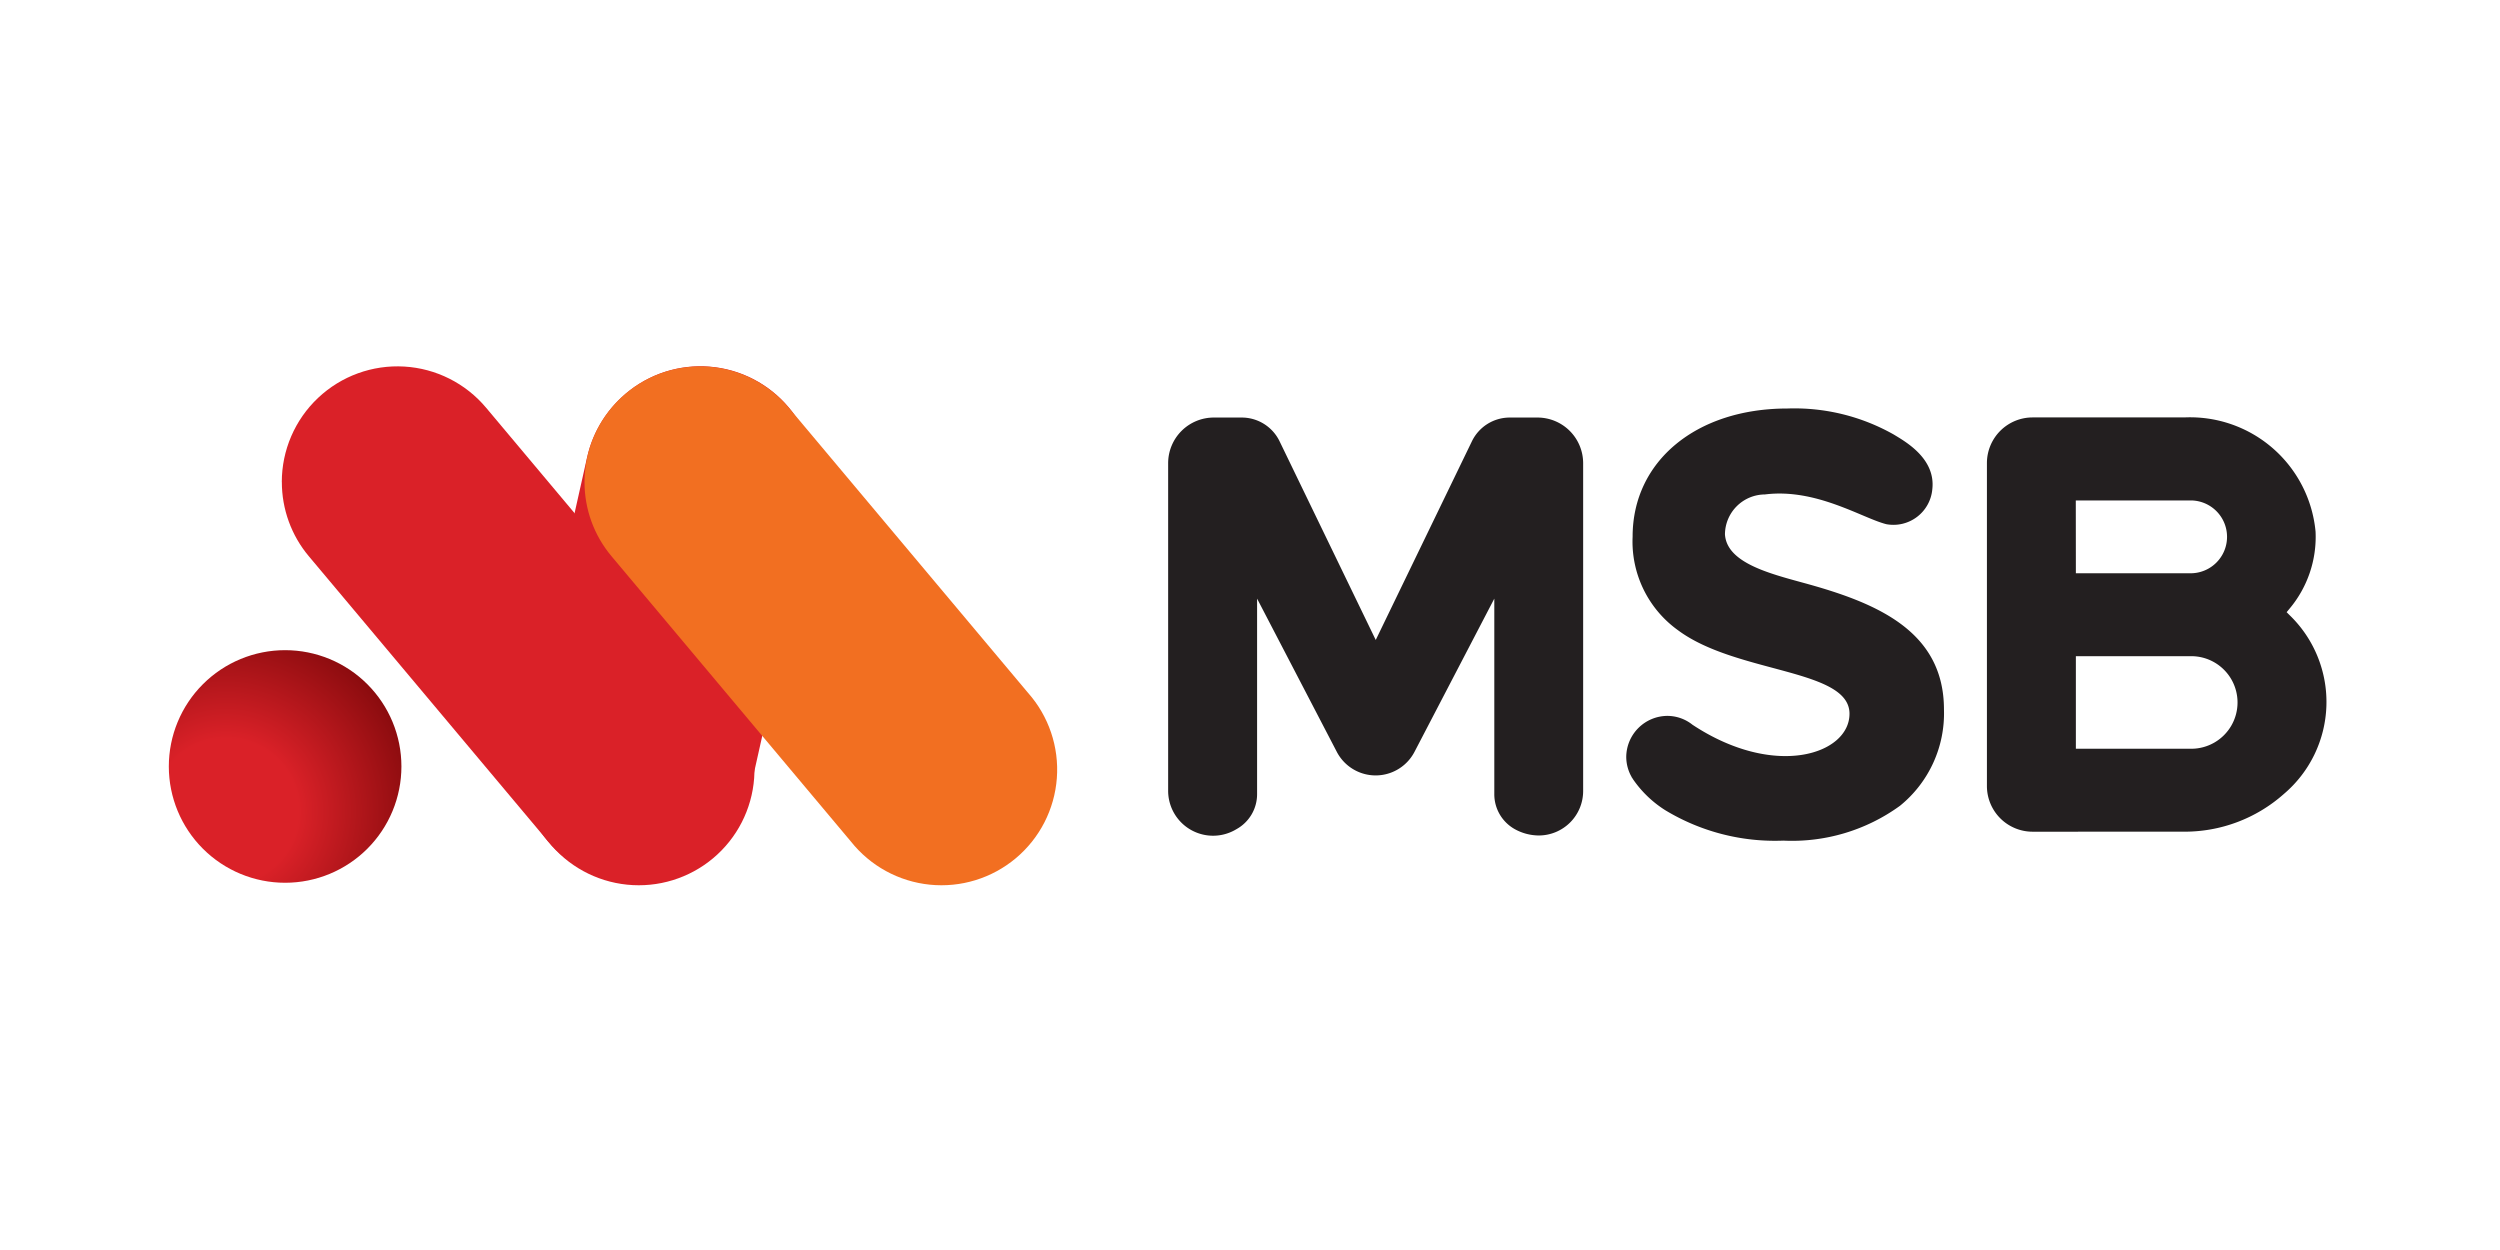
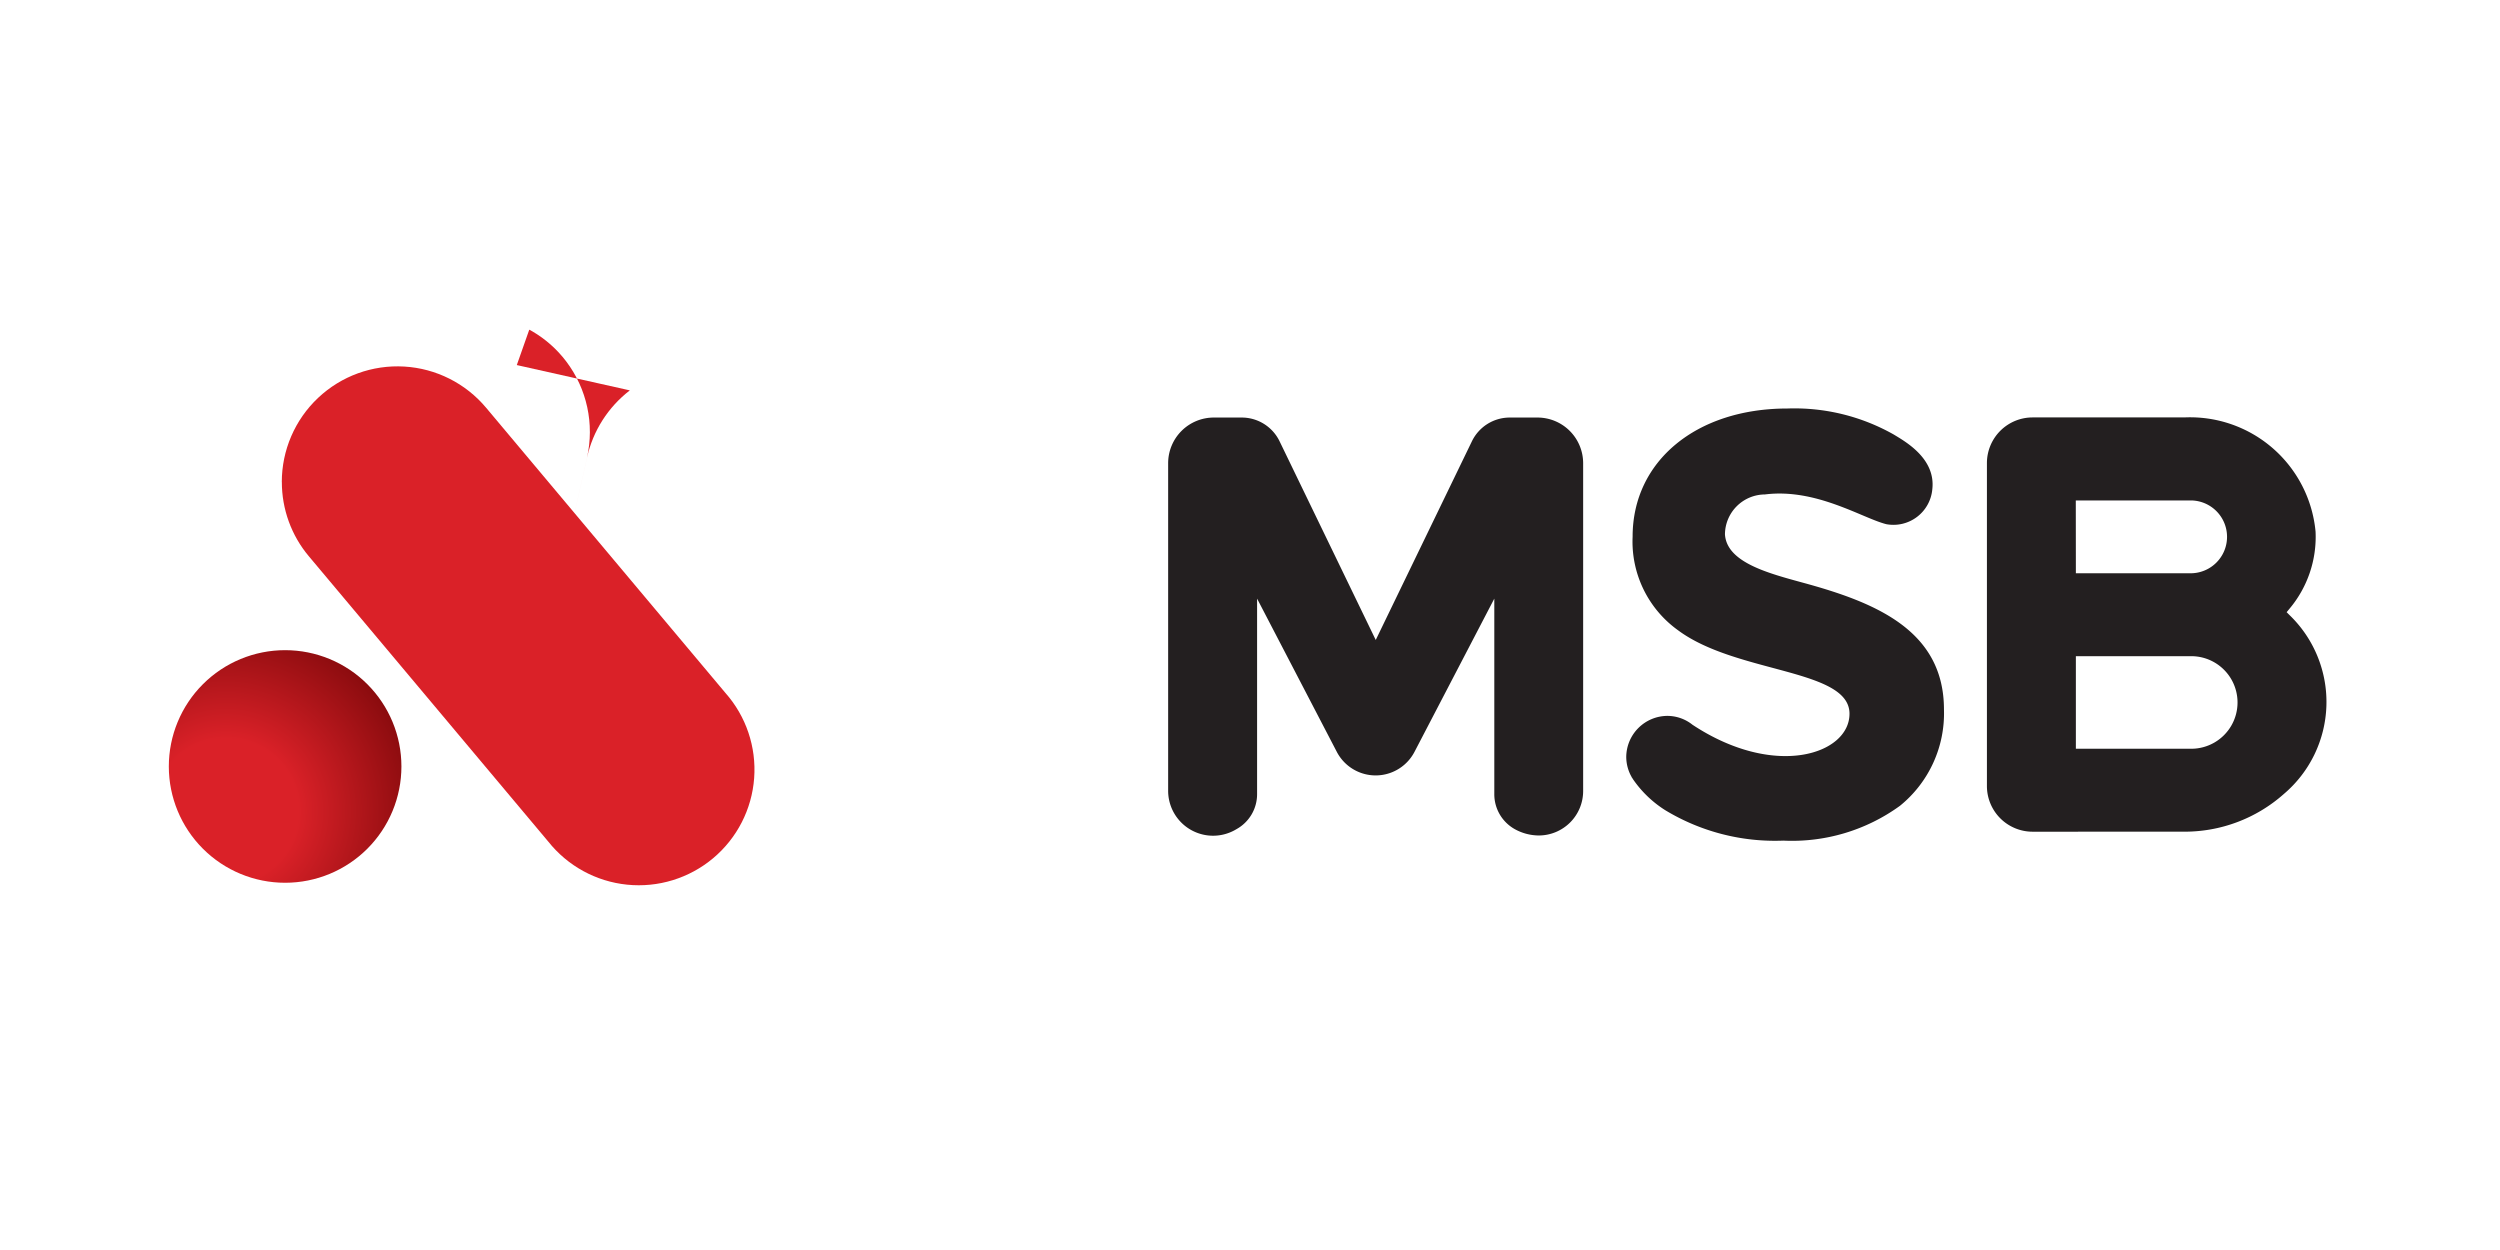
<svg xmlns="http://www.w3.org/2000/svg" id="msb" width="104" height="52" viewBox="0 0 104 52">
  <defs>
    <clipPath id="clip-path">
      <path id="Path_16830" data-name="Path 16830" d="M23.833,26.528a4.792,4.792,0,0,0,1.126,3.093h0l9.952,11.86h0A4.812,4.812,0,1,0,42.283,35.3h0l-9.952-11.86h0a4.811,4.811,0,0,0-8.5,3.092" transform="translate(-23.833 -21.716)" fill="none" />
    </clipPath>
    <radialGradient id="radial-gradient" cx="0.66" cy="0.439" r="0.354" gradientTransform="translate(-0.417 2.41) rotate(180)" gradientUnits="objectBoundingBox">
      <stop offset="0" stop-color="#6f0000" />
      <stop offset="0.018" stop-color="#6f0000" />
      <stop offset="0.325" stop-color="#900d10" />
      <stop offset="0.337" stop-color="#920d10" />
      <stop offset="0.515" stop-color="#b1161a" />
      <stop offset="0.688" stop-color="#c71c22" />
      <stop offset="0.853" stop-color="#d51f26" />
      <stop offset="1" stop-color="#da2128" />
    </radialGradient>
    <clipPath id="clip-path-2">
-       <path id="Path_16831" data-name="Path 16831" d="M50.515,22.719a4.857,4.857,0,0,0-1.782,2.8h0L46.163,36.995l-.067.3a4.857,4.857,0,0,0,.868,4.006,4.824,4.824,0,0,0,8.543-1.9h0l2.637-11.778h0a4.856,4.856,0,0,0-.867-4.006,4.8,4.8,0,0,0-6.762-.9" transform="translate(-45.978 -21.719)" fill="none" />
+       <path id="Path_16831" data-name="Path 16831" d="M50.515,22.719a4.857,4.857,0,0,0-1.782,2.8h0L46.163,36.995l-.067.3h0l2.637-11.778h0a4.856,4.856,0,0,0-.867-4.006,4.8,4.8,0,0,0-6.762-.9" transform="translate(-45.978 -21.719)" fill="none" />
    </clipPath>
    <radialGradient id="radial-gradient-2" cx="0.496" cy="0.708" r="0.475" gradientTransform="matrix(0, -1, 0.769, 0, -1.758, 0.978)" gradientUnits="objectBoundingBox">
      <stop offset="0" stop-color="#6f0000" />
      <stop offset="0.037" stop-color="#6f0000" />
      <stop offset="0.301" stop-color="#900d10" />
      <stop offset="0.591" stop-color="#b5171c" />
      <stop offset="0.848" stop-color="#d01e24" />
      <stop offset="1" stop-color="#da2128" />
    </radialGradient>
    <clipPath id="clip-path-3">
      <path id="Path_16832" data-name="Path 16832" d="M51.887,26.528a4.788,4.788,0,0,0,1.127,3.093h0l9.952,11.86h0A4.812,4.812,0,1,0,70.338,35.3l-9.951-11.86h0a4.812,4.812,0,0,0-8.5,3.092" transform="translate(-51.887 -21.716)" fill="none" />
    </clipPath>
    <radialGradient id="radial-gradient-3" cx="0.506" cy="0.113" r="0.637" gradientTransform="translate(0.567 1.853) rotate(90) scale(1 1.008)" gradientUnits="objectBoundingBox">
      <stop offset="0" stop-color="#da2128" />
      <stop offset="0.356" stop-color="#da2128" />
      <stop offset="1" stop-color="#f26f21" />
    </radialGradient>
    <clipPath id="clip-path-4">
      <path id="Path_16833" data-name="Path 16833" d="M13.355,52.867a4.838,4.838,0,1,0,4.839-4.839,4.838,4.838,0,0,0-4.839,4.839" transform="translate(-13.355 -48.028)" fill="none" />
    </clipPath>
    <radialGradient id="radial-gradient-4" cx="0.275" cy="0.485" r="0.703" gradientTransform="translate(0)" gradientUnits="objectBoundingBox">
      <stop offset="0" stop-color="#da2128" />
      <stop offset="0.313" stop-color="#da2128" />
      <stop offset="0.791" stop-color="#900d10" />
      <stop offset="1" stop-color="#6f0000" />
    </radialGradient>
  </defs>
  <g id="boundingbox" fill="rgba(255,0,0,0.1)" stroke="red" stroke-width="1" stroke-dasharray="4 4" opacity="0">
    <rect width="104" height="52" stroke="none" />
    <rect x="0.5" y="0.5" width="103" height="51" fill="none" />
  </g>
  <g id="Group_10381" data-name="Group 10381" transform="translate(7.023 15.239)">
    <g id="Group_10382" data-name="Group 10382" transform="translate(4.702)">
      <g id="Group_10381-2" data-name="Group 10381" transform="translate(0 0)" clip-path="url(#clip-path)">
        <rect id="Rectangle_5442" data-name="Rectangle 5442" width="28.941" height="29.067" transform="translate(-10.696 9.738) rotate(-42.318)" fill="url(#radial-gradient)" />
      </g>
    </g>
    <g id="Group_10384" data-name="Group 10384" transform="translate(14.641 0.001)">
      <g id="Group_10383" data-name="Group 10383" transform="translate(0 0)" clip-path="url(#clip-path-2)">
        <rect id="Rectangle_5443" data-name="Rectangle 5443" width="25.061" height="19.28" transform="translate(-7.113 19.673) rotate(-70.597)" fill="url(#radial-gradient-2)" />
      </g>
    </g>
    <g id="Group_10386" data-name="Group 10386" transform="translate(17.293)">
      <g id="Group_10385" data-name="Group 10385" transform="translate(0 0)" clip-path="url(#clip-path-3)">
-         <rect id="Rectangle_5444" data-name="Rectangle 5444" width="28.825" height="29.048" transform="translate(-10.596 8.972) rotate(-40.257)" fill="url(#radial-gradient-3)" />
-       </g>
+         </g>
    </g>
    <g id="Group_10388" data-name="Group 10388" transform="translate(0 11.808)">
      <g id="Group_10387" data-name="Group 10387" transform="translate(0 0)" clip-path="url(#clip-path-4)">
        <rect id="Rectangle_5445" data-name="Rectangle 5445" width="13.653" height="13.653" transform="matrix(0.754, -0.657, 0.657, 0.754, -4.793, 4.179)" fill="url(#radial-gradient-4)" />
      </g>
    </g>
    <path id="Union_9" data-name="Union 9" d="M20.674,16.707a4.612,4.612,0,0,1-1.318-1.259c-.022-.032-.042-.065-.063-.1l-.067.034.065-.036a1.693,1.693,0,0,1-.234-.866,1.722,1.722,0,0,1,1.7-1.693,1.679,1.679,0,0,1,1.053.367c3.432,2.269,6.538,1.227,6.534-.458,0-1.878-4.714-1.659-7.146-3.481a4.537,4.537,0,0,1-1.876-3.888C19.322,2.191,21.969,0,25.759,0a8.393,8.393,0,0,1,4.429,1.084c.48.293,1.755,1,1.6,2.287a1.624,1.624,0,0,1-1.908,1.442c-1-.249-2.921-1.507-5.055-1.238a1.674,1.674,0,0,0-1.662,1.654c.067,1.173,1.8,1.622,3.254,2.02,3.036.827,5.857,1.99,5.857,5.277a4.948,4.948,0,0,1-1.829,4,7.644,7.644,0,0,1-4.853,1.45A8.809,8.809,0,0,1,20.674,16.707Zm-6.251.793a1.662,1.662,0,0,1-.855-1.467V7.909l-3.32,6.374a1.822,1.822,0,0,1-3.232,0L3.7,7.909v8.125A1.662,1.662,0,0,1,2.84,17.5,1.869,1.869,0,0,1,0,15.916V2.27A1.9,1.9,0,0,1,1.892.376h1.17a1.748,1.748,0,0,1,1.574.989l4,8.264,4-8.264A1.748,1.748,0,0,1,14.2.376h1.169A1.9,1.9,0,0,1,17.264,2.27V15.916a1.849,1.849,0,0,1-1.848,1.846A2.083,2.083,0,0,1,14.423,17.5Zm21.538.105a1.9,1.9,0,0,1-1.9-1.9V2.271a1.9,1.9,0,0,1,1.9-1.9h6.313a5.244,5.244,0,0,1,5.458,4.748,4.644,4.644,0,0,1-1.094,3.222l-.109.132.122.122a5.019,5.019,0,0,1-.242,7.444,6.215,6.215,0,0,1-4.155,1.565Zm1.8-3.451h4.8a1.925,1.925,0,1,0,0-3.851h-4.8Zm0-7.3h4.774a1.515,1.515,0,0,0,0-3.03H37.758Z" transform="translate(41.572 1.755)" fill="#231f20" stroke="rgba(0,0,0,0)" stroke-miterlimit="10" stroke-width="1" />
  </g>
</svg>